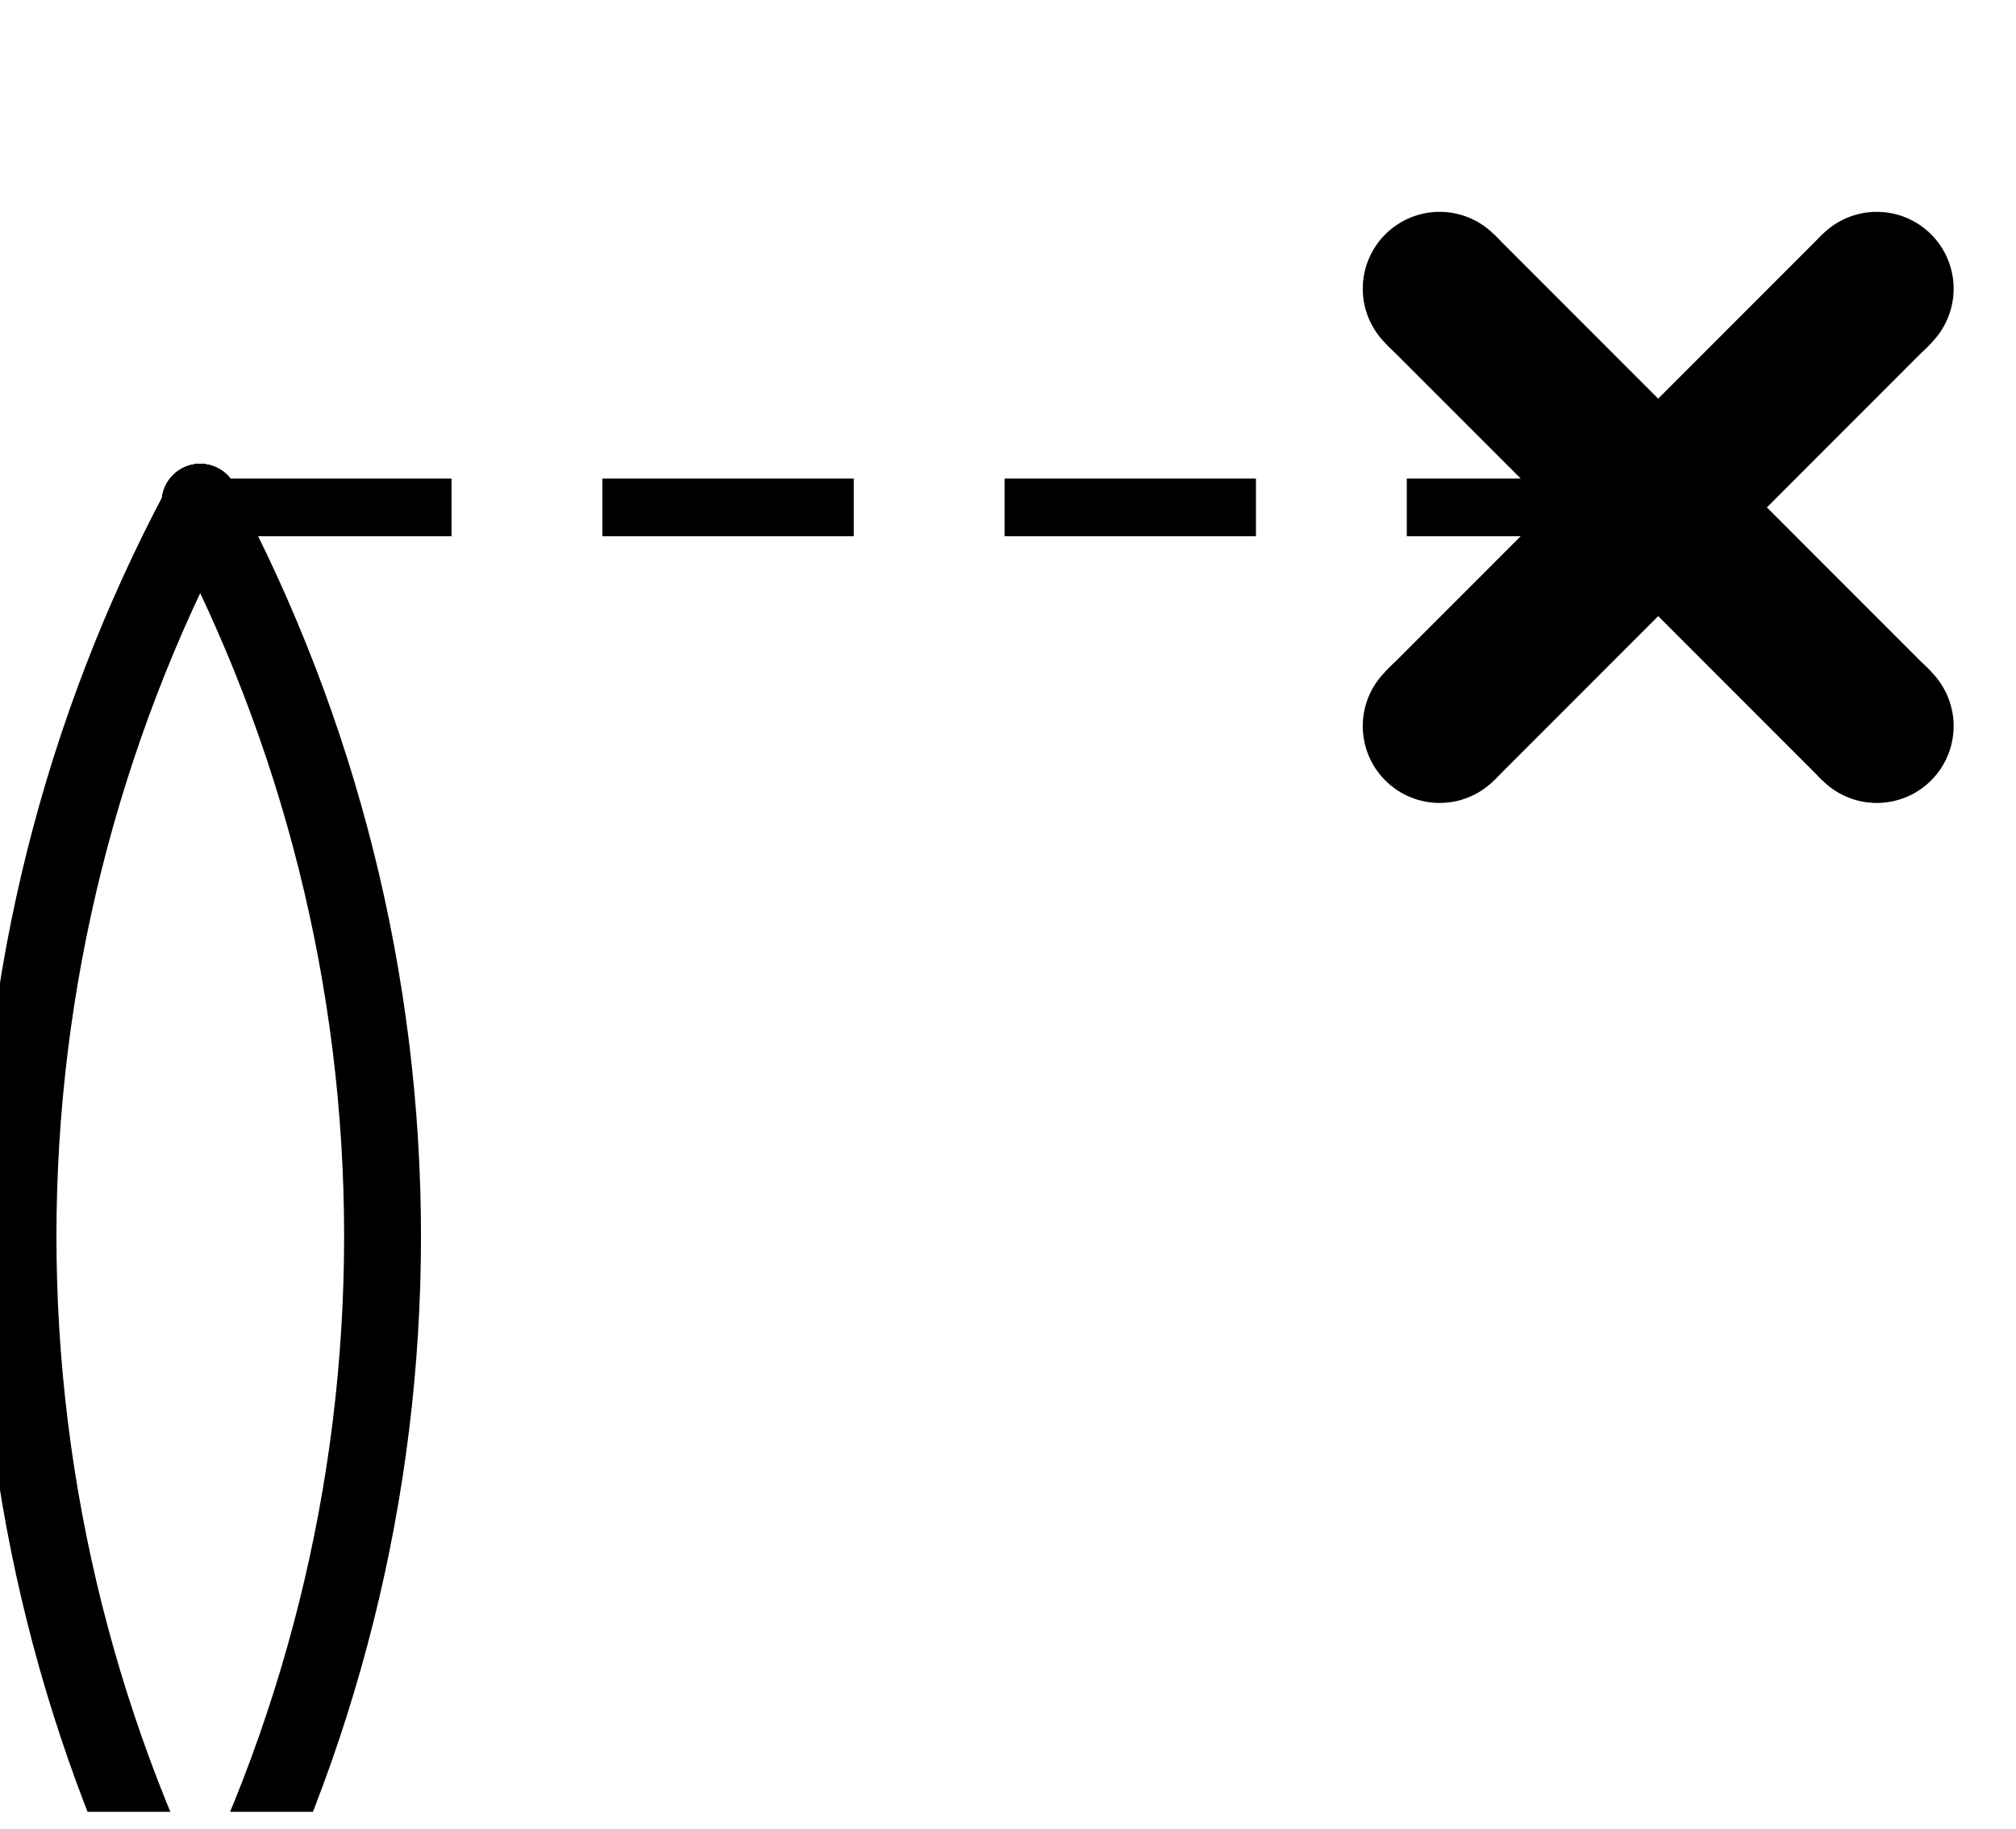
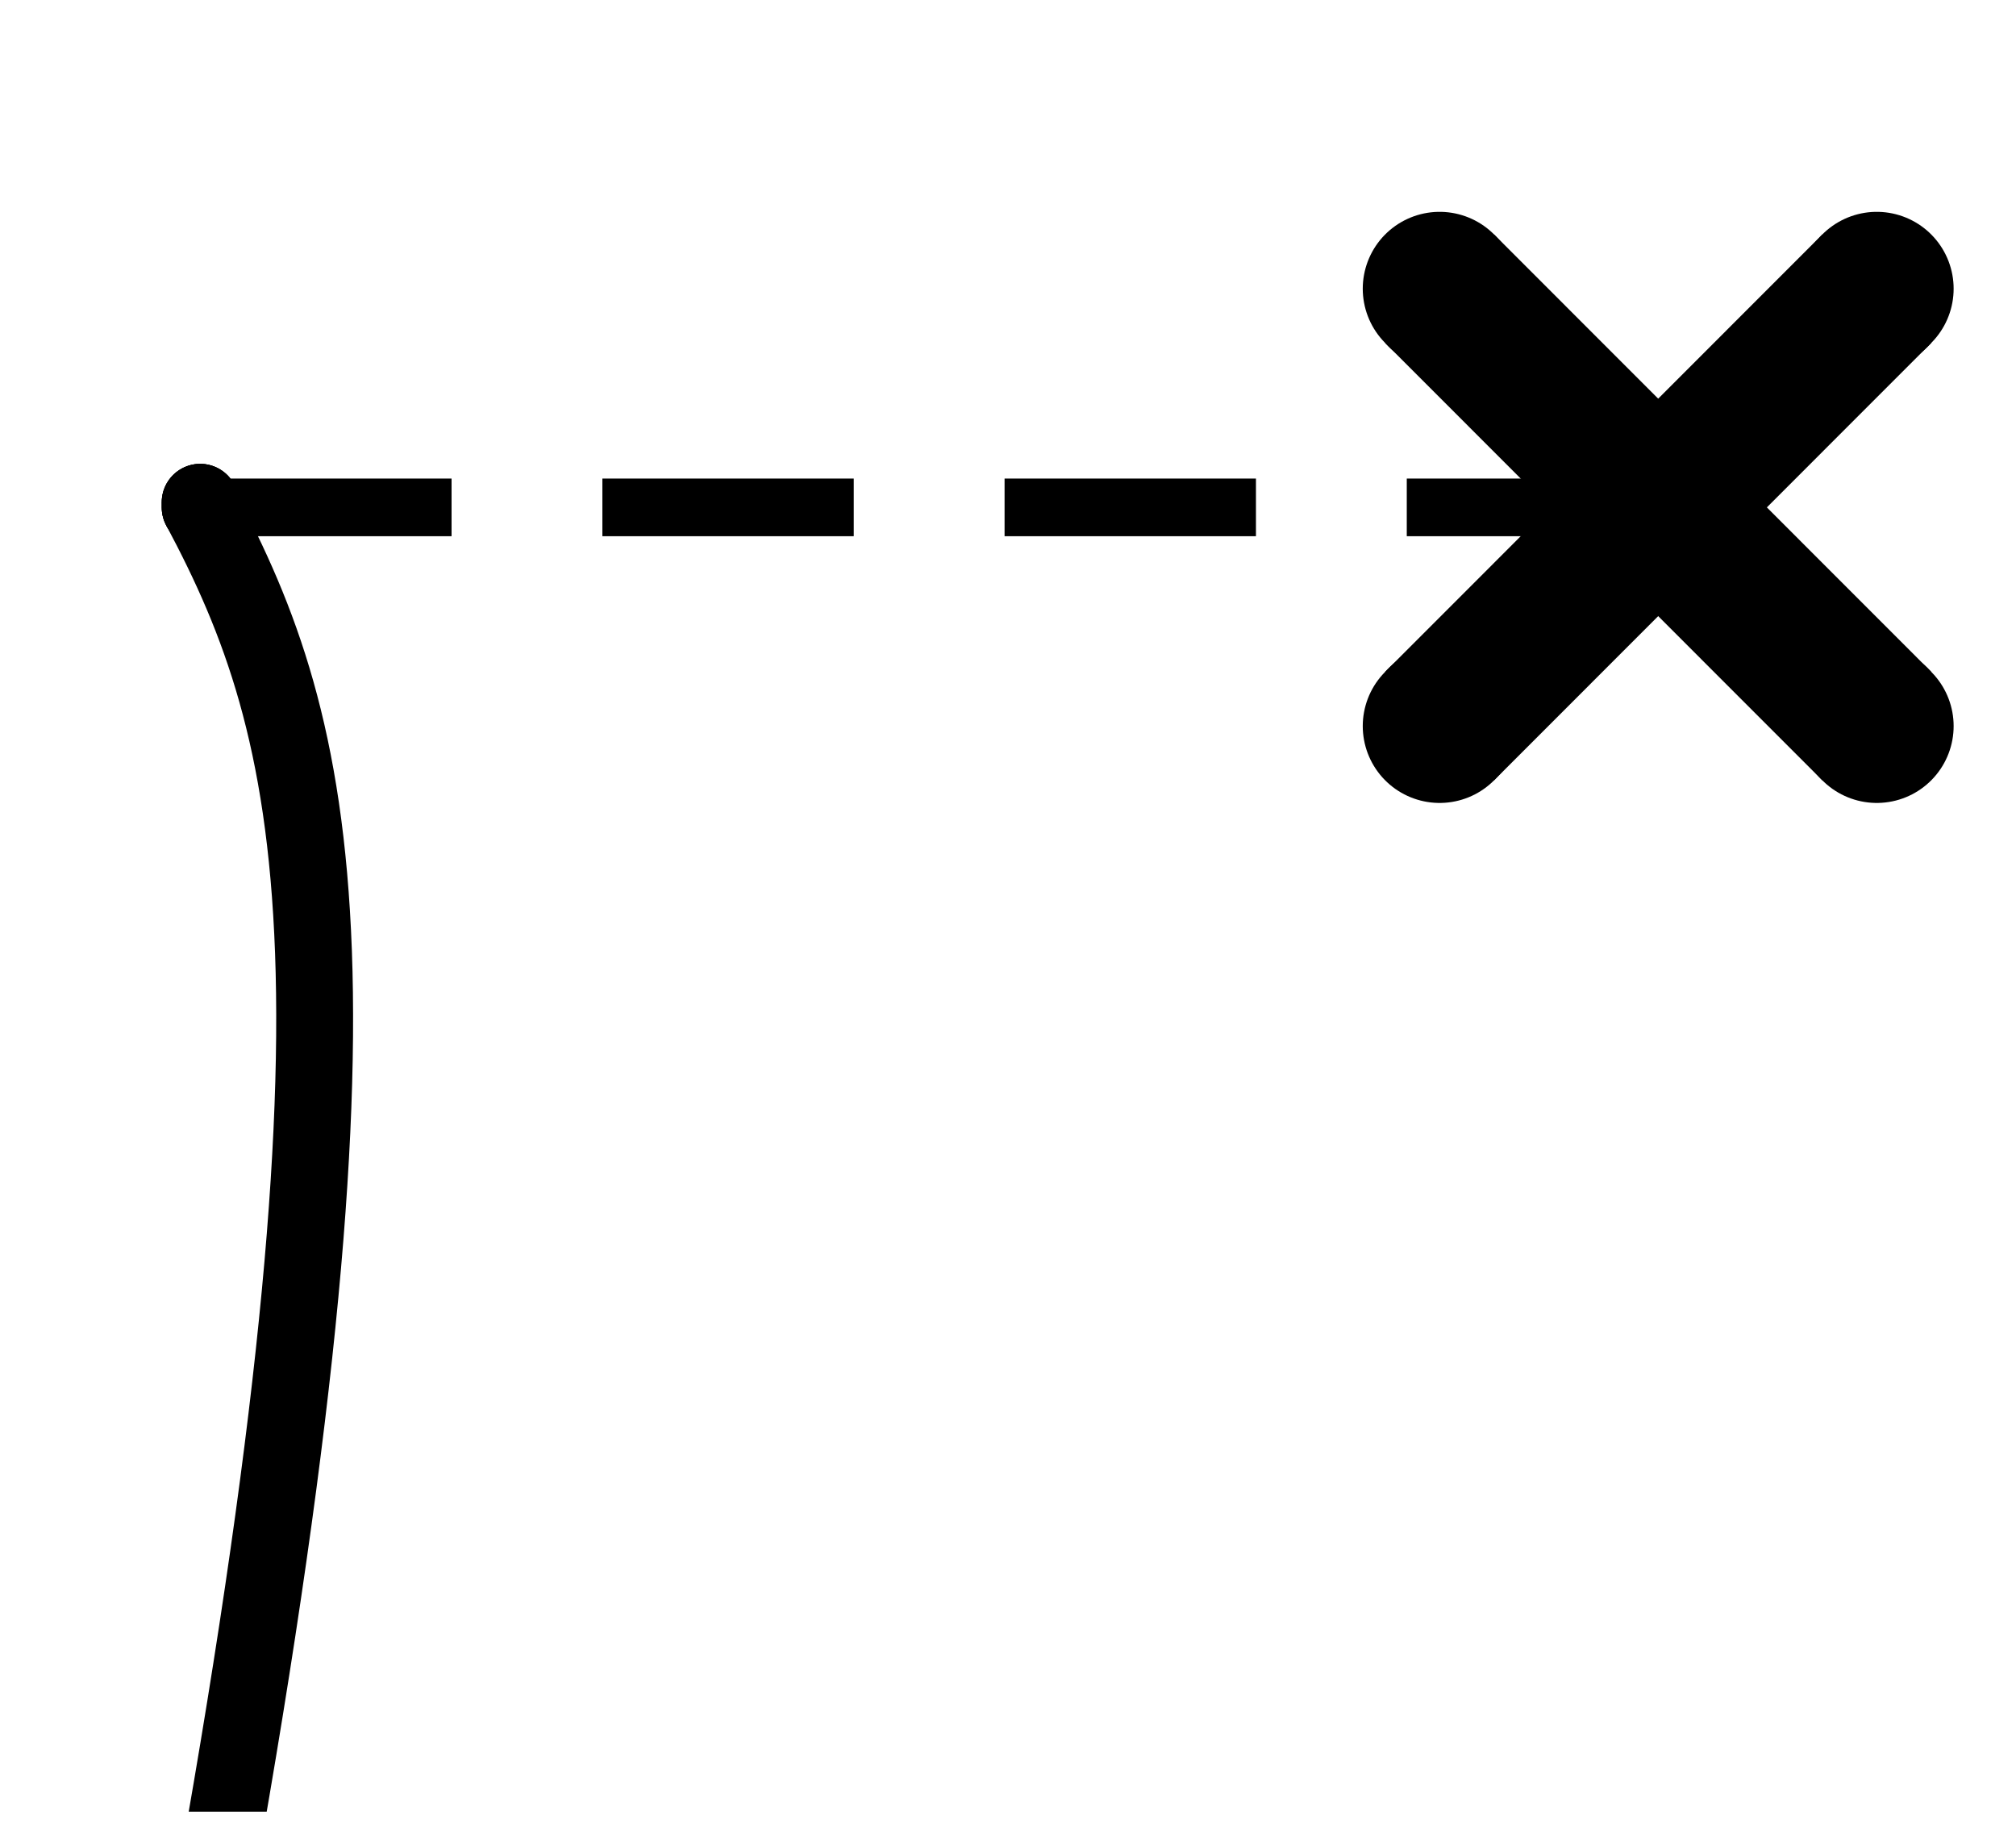
<svg xmlns="http://www.w3.org/2000/svg" width="38.412pt" height="34.854pt" viewBox="0 0 38.412 34.854" version="1.2">
  <defs>
    <clipPath id="clip1">
      <path d="M 0 0.191 L 29 0.191 L 29 34.52 L 0 34.52 Z M 0 0.191 " />
    </clipPath>
    <clipPath id="clip2">
      <path d="M 3 32 L 5 32 L 5 34.52 L 3 34.52 Z M 3 32 " />
    </clipPath>
    <clipPath id="clip3">
      <path d="M 3 33 L 5 33 L 5 34.52 L 3 34.52 Z M 3 33 " />
    </clipPath>
    <clipPath id="clip4">
      <path d="M 0 0.191 L 26 0.191 L 26 34.52 L 0 34.52 Z M 0 0.191 " />
    </clipPath>
    <clipPath id="clip5">
      <path d="M 3 32 L 5 32 L 5 34.52 L 3 34.52 Z M 3 32 " />
    </clipPath>
    <clipPath id="clip6">
      <path d="M 3 33 L 5 33 L 5 34.52 L 3 34.52 Z M 3 33 " />
    </clipPath>
    <clipPath id="clip7">
      <path d="M 0 0.191 L 37.832 0.191 L 37.832 34.52 L 0 34.52 Z M 0 0.191 " />
    </clipPath>
  </defs>
  <g id="surface1">
    <g clip-path="url(#clip1)" clip-rule="nonzero">
-       <path style="fill:none;stroke-width:14.944;stroke-linecap:butt;stroke-linejoin:miter;stroke:rgb(0%,0%,0%);stroke-opacity:1;stroke-miterlimit:10;" d="M 869.991 7372.137 C 893.272 7415.764 905.448 7464.427 905.448 7513.884 C 905.448 7563.301 893.272 7611.964 869.991 7655.59 " transform="matrix(0.098,0,0,-0.098,-81.445,759.915)" />
+       <path style="fill:none;stroke-width:14.944;stroke-linecap:butt;stroke-linejoin:miter;stroke:rgb(0%,0%,0%);stroke-opacity:1;stroke-miterlimit:10;" d="M 869.991 7372.137 C 905.448 7563.301 893.272 7611.964 869.991 7655.59 " transform="matrix(0.098,0,0,-0.098,-81.445,759.915)" />
    </g>
-     <path style="fill:none;stroke-width:14.944;stroke-linecap:round;stroke-linejoin:miter;stroke:rgb(0%,0%,0%);stroke-opacity:1;stroke-miterlimit:10;" d="M 869.991 7655.59 L 869.991 7656.582 " transform="matrix(0.098,0,0,-0.098,-81.445,759.915)" />
    <path style="fill:none;stroke-width:14.944;stroke-linecap:round;stroke-linejoin:miter;stroke:rgb(0%,0%,0%);stroke-opacity:1;stroke-miterlimit:10;" d="M 869.991 7655.59 L 869.991 7656.582 " transform="matrix(0.098,0,0,-0.098,-81.445,759.915)" />
    <path style="fill:none;stroke-width:14.944;stroke-linecap:butt;stroke-linejoin:miter;stroke:rgb(0%,0%,0%);stroke-opacity:1;stroke-miterlimit:10;" d="M 869.991 7655.59 L 869.991 7655.59 " transform="matrix(0.098,0,0,-0.098,-81.445,759.915)" />
    <g clip-path="url(#clip2)" clip-rule="nonzero">
      <path style="fill:none;stroke-width:14.944;stroke-linecap:round;stroke-linejoin:miter;stroke:rgb(0%,0%,0%);stroke-opacity:1;stroke-miterlimit:10;" d="M 869.991 7372.137 L 869.991 7373.129 " transform="matrix(0.098,0,0,-0.098,-81.445,759.915)" />
      <path style="fill:none;stroke-width:14.944;stroke-linecap:round;stroke-linejoin:miter;stroke:rgb(0%,0%,0%);stroke-opacity:1;stroke-miterlimit:10;" d="M 869.991 7372.137 L 869.991 7373.129 " transform="matrix(0.098,0,0,-0.098,-81.445,759.915)" />
    </g>
    <g clip-path="url(#clip3)" clip-rule="nonzero">
      <path style="fill:none;stroke-width:14.944;stroke-linecap:butt;stroke-linejoin:miter;stroke:rgb(0%,0%,0%);stroke-opacity:1;stroke-miterlimit:10;" d="M 869.991 7372.137 L 869.991 7372.137 " transform="matrix(0.098,0,0,-0.098,-81.445,759.915)" />
    </g>
    <g clip-path="url(#clip4)" clip-rule="nonzero">
-       <path style="fill:none;stroke-width:14.944;stroke-linecap:butt;stroke-linejoin:miter;stroke:rgb(0%,0%,0%);stroke-opacity:1;stroke-miterlimit:10;" d="M 869.991 7655.59 C 846.75 7611.964 834.574 7563.301 834.574 7513.884 C 834.574 7464.427 846.75 7415.764 869.991 7372.137 " transform="matrix(0.098,0,0,-0.098,-81.445,759.915)" />
-     </g>
+       </g>
    <path style="fill:none;stroke-width:14.944;stroke-linecap:round;stroke-linejoin:miter;stroke:rgb(0%,0%,0%);stroke-opacity:1;stroke-miterlimit:10;" d="M 869.991 7655.59 L 869.991 7656.582 " transform="matrix(0.098,0,0,-0.098,-81.445,759.915)" />
    <path style="fill:none;stroke-width:14.944;stroke-linecap:round;stroke-linejoin:miter;stroke:rgb(0%,0%,0%);stroke-opacity:1;stroke-miterlimit:10;" d="M 869.991 7655.59 L 869.991 7656.582 " transform="matrix(0.098,0,0,-0.098,-81.445,759.915)" />
    <path style="fill:none;stroke-width:14.944;stroke-linecap:butt;stroke-linejoin:miter;stroke:rgb(0%,0%,0%);stroke-opacity:1;stroke-miterlimit:10;" d="M 869.991 7655.59 L 869.991 7655.59 " transform="matrix(0.098,0,0,-0.098,-81.445,759.915)" />
    <g clip-path="url(#clip5)" clip-rule="nonzero">
      <path style="fill:none;stroke-width:14.944;stroke-linecap:round;stroke-linejoin:miter;stroke:rgb(0%,0%,0%);stroke-opacity:1;stroke-miterlimit:10;" d="M 869.991 7372.137 L 869.991 7373.129 " transform="matrix(0.098,0,0,-0.098,-81.445,759.915)" />
      <path style="fill:none;stroke-width:14.944;stroke-linecap:round;stroke-linejoin:miter;stroke:rgb(0%,0%,0%);stroke-opacity:1;stroke-miterlimit:10;" d="M 869.991 7372.137 L 869.991 7373.129 " transform="matrix(0.098,0,0,-0.098,-81.445,759.915)" />
    </g>
    <g clip-path="url(#clip6)" clip-rule="nonzero">
      <path style="fill:none;stroke-width:14.944;stroke-linecap:butt;stroke-linejoin:miter;stroke:rgb(0%,0%,0%);stroke-opacity:1;stroke-miterlimit:10;" d="M 869.991 7372.137 L 869.991 7372.137 " transform="matrix(0.098,0,0,-0.098,-81.445,759.915)" />
    </g>
    <path style="fill:none;stroke-width:11.208;stroke-linecap:butt;stroke-linejoin:miter;stroke:rgb(0%,0%,0%);stroke-opacity:1;stroke-dasharray:48.873,29.324;stroke-miterlimit:10;" d="M 869.991 7655.59 L 1153.445 7655.59 " transform="matrix(0.098,0,0,-0.098,-81.445,759.915)" />
    <g clip-path="url(#clip7)" clip-rule="nonzero">
      <path style="fill:none;stroke-width:29.888;stroke-linecap:round;stroke-linejoin:miter;stroke:rgb(0%,0%,0%);stroke-opacity:1;stroke-miterlimit:10;" d="M 1110.968 7698.106 L 1111.642 7697.393 " transform="matrix(0.098,0,0,-0.098,-81.445,759.915)" />
      <path style="fill:none;stroke-width:29.888;stroke-linecap:round;stroke-linejoin:miter;stroke:rgb(0%,0%,0%);stroke-opacity:1;stroke-miterlimit:10;" d="M 1195.961 7613.074 L 1195.286 7613.788 " transform="matrix(0.098,0,0,-0.098,-81.445,759.915)" />
      <path style="fill:none;stroke-width:29.888;stroke-linecap:butt;stroke-linejoin:miter;stroke:rgb(0%,0%,0%);stroke-opacity:1;stroke-miterlimit:10;" d="M 1110.968 7698.106 L 1195.961 7613.074 " transform="matrix(0.098,0,0,-0.098,-81.445,759.915)" />
      <path style="fill:none;stroke-width:29.888;stroke-linecap:round;stroke-linejoin:miter;stroke:rgb(0%,0%,0%);stroke-opacity:1;stroke-miterlimit:10;" d="M 1110.968 7613.074 L 1111.642 7613.788 " transform="matrix(0.098,0,0,-0.098,-81.445,759.915)" />
      <path style="fill:none;stroke-width:29.888;stroke-linecap:round;stroke-linejoin:miter;stroke:rgb(0%,0%,0%);stroke-opacity:1;stroke-miterlimit:10;" d="M 1195.961 7698.106 L 1195.286 7697.393 " transform="matrix(0.098,0,0,-0.098,-81.445,759.915)" />
      <path style="fill:none;stroke-width:29.888;stroke-linecap:butt;stroke-linejoin:miter;stroke:rgb(0%,0%,0%);stroke-opacity:1;stroke-miterlimit:10;" d="M 1110.968 7613.074 L 1195.961 7698.106 " transform="matrix(0.098,0,0,-0.098,-81.445,759.915)" />
    </g>
  </g>
</svg>